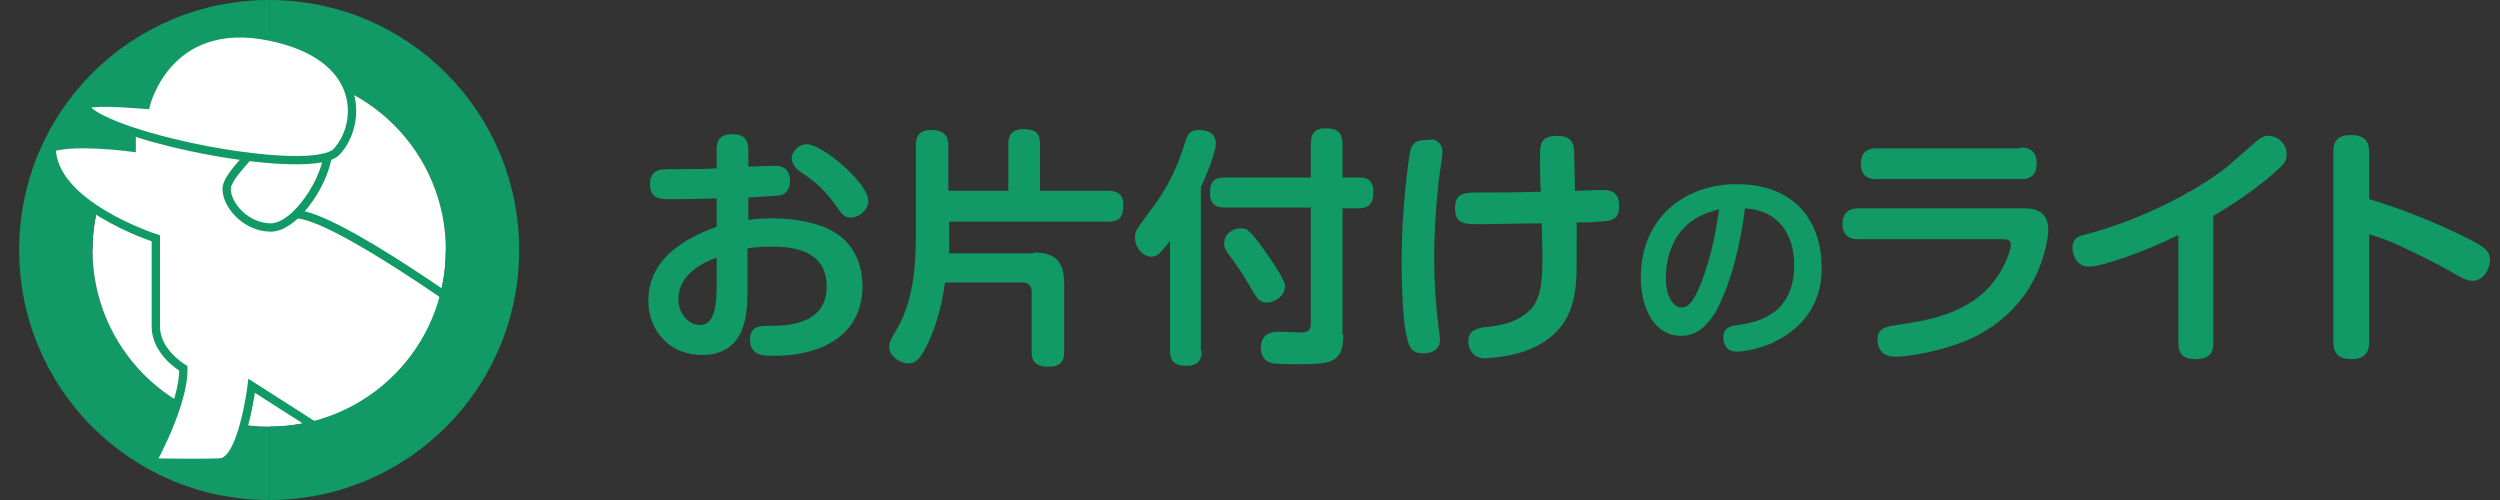
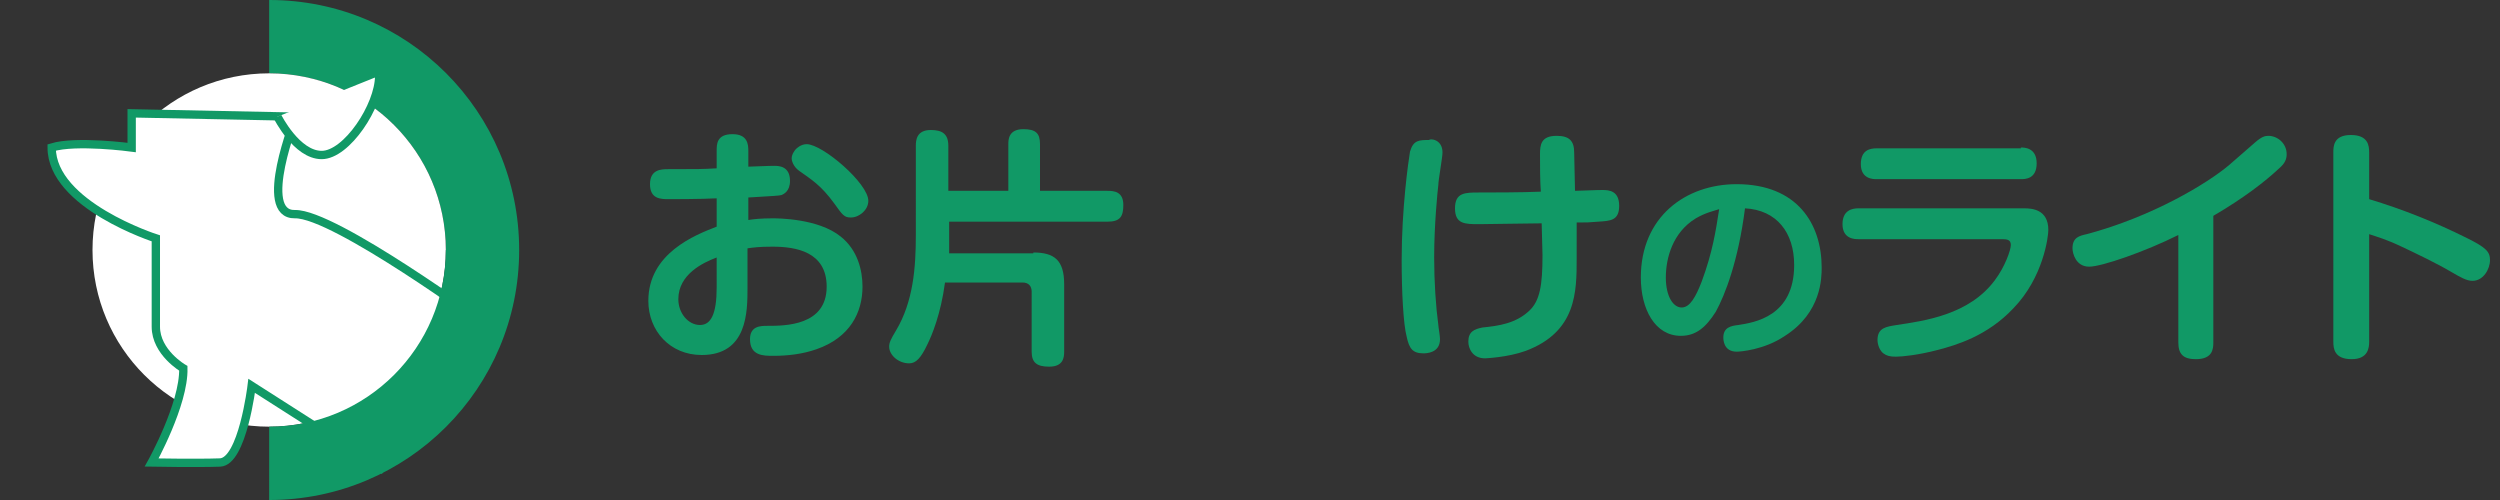
<svg xmlns="http://www.w3.org/2000/svg" version="1.1" id="レイヤー_1" x="0px" y="0px" viewBox="0 0 300 60" style="enable-background:new 0 0 300 60;" xml:space="preserve">
  <rect x="0" y="0" width="300" height="60" fill="#333333" stroke="none" />
  <style type="text/css">
	.st0{fill:#119966;}
	.st1{fill:#FFFFFF;}
	.st2{fill:#FFFFFF;stroke:#119966;stroke-miterlimit:10;}
</style>
  <g>
-     <path class="st0" d="M32.3,51.2c-11.7,0-21.2-9.5-21.2-21.2H2.3c0,16.6,13.4,30,30,30V51.2z" />
    <path class="st0" d="M32.3,8.8C44,8.8,53.5,18.3,53.5,30h8.8c0-16.6-13.4-30-30-30V8.8z" />
    <circle class="st1" cx="32.3" cy="30" r="21.2" />
-     <path class="st0" d="M11.1,30c0-11.7,9.5-21.2,21.2-21.2V0c-16.6,0-30,13.4-30,30H11.1z" />
    <path class="st2" d="M15.8,13.6v4.1c0,0-6.7-0.9-9.6,0c0,6.9,12.5,10.9,12.5,10.9s0,7.5,0,10.6s3.3,5,3.3,5   c0.1,4.3-3.8,11.3-3.8,11.3s5.5,0.1,8.2,0s3.8-9.2,3.8-9.2l15.5,9.9L58.4,39c0,0-18.3-13.4-23-13.3C30.8,25.8,35.5,14,35.5,14   L15.8,13.6z" />
-     <path class="st2" d="M33.3,14c-2,3.9-6.1,6.8-6.1,8.7s2.3,4.6,5.3,4.6s6.9-5.9,6.9-9.5" />
-     <path class="st2" d="M10.2,12.9c3.2,3.8,27.3,8.4,30.2,5.3s3.5-10.8-6.7-13.5c-13.5-3.6-16.2,7.9-16.2,7.9S9.6,11.8,10.2,12.9z" />
+     <path class="st2" d="M33.3,14s2.3,4.6,5.3,4.6s6.9-5.9,6.9-9.5" />
    <path class="st0" d="M53.5,30c0,11.7-9.5,21.2-21.2,21.2V60c16.6,0,30-13.4,30-30H53.5z" />
    <g>
      <path class="st0" d="M89.8,26.4c0.6-0.1,1.5-0.2,2.9-0.2c0.6,0,5.5,0,8.2,2.2c2,1.6,2.6,4,2.6,6c0,3.1-1.5,6.1-5.5,7.5    c-1.7,0.6-3.5,0.8-5.2,0.8c-1.2,0-2.8,0-2.8-2c0-1.6,1.3-1.6,2.1-1.6c2.1,0,7.1,0,7.1-4.7c0-4.2-3.7-4.8-6.5-4.8    c-1.6,0-2.3,0.1-3,0.2v4.7c0,2.9,0,8.1-5.5,8.1c-3.8,0-6.4-2.9-6.4-6.5c0-5.7,5.6-7.9,8.2-8.9v-3.4c-1.8,0.1-5.6,0.1-5.7,0.1    c-1,0-2.3,0-2.3-1.8c0-1.8,1.4-1.8,2.2-1.8c3.6,0,4,0,5.8-0.1v-2.1c0-0.8,0-2,1.9-2c1.8,0,1.9,1.2,1.9,2v1.9    c2.5-0.1,2.9-0.1,3.1-0.1c0.5,0,1.9,0,1.9,1.8c0,1.3-0.8,1.6-1,1.7c-0.4,0.1-0.8,0.1-4,0.3V26.4z M86,30.9c-1.6,0.6-4.6,2-4.6,5    c0,1.7,1.2,3.1,2.6,3.1c1.3,0,2-1.3,2-4.5V30.9z M96.8,17.3c1.9,0,7.4,4.7,7.4,6.8c0,1.1-1.1,2-2.1,2c-0.8,0-1-0.3-2-1.7    c-1.6-2.2-2.8-2.9-4.2-3.9c-0.7-0.5-0.9-1.2-0.9-1.5c0-0.5,0.4-1,0.5-1.1C95.6,17.8,96.1,17.3,96.8,17.3z" />
      <path class="st0" d="M124,30.3c2.5,0,3.7,0.9,3.7,3.8v8.1c0,0.7-0.1,1.8-1.8,1.8c-1.5,0-2.1-0.5-2.1-1.8V35c0-0.7-0.4-1.1-1.1-1.1    h-9.3c-0.5,3.8-1.6,6.4-2.1,7.4c-0.8,1.7-1.4,2.3-2.2,2.3c-1.3,0-2.4-1-2.4-2c0-0.5,0.2-0.9,0.8-1.9c2.1-3.5,2.4-7.6,2.4-11.5    V17.5c0-0.7,0.1-1.9,1.8-1.9c1.4,0,2.1,0.5,2.1,1.9v5.4h7.2v-5.6c0-0.5,0-1.8,1.8-1.8c1.5,0,2,0.5,2,1.8v5.6h8.1    c0.8,0,1.9,0.1,1.9,1.7c0,1.4-0.4,2-1.9,2h-19v1.8c0,1,0,1.7,0,2H124z" />
-       <path class="st0" d="M144.2,42.1c0,0.5,0,1.8-1.8,1.8c-1.5,0-2-0.6-2-1.8V28.9c-1.1,1.4-1.5,1.9-2.2,1.9c-1,0-2-1-2-2.3    c0-0.8,0.2-1,1.6-2.9c1.6-2.1,3.2-4.5,4.4-8.5c0.3-0.9,0.5-1.5,1.7-1.5c0.2,0,2,0,2,1.6c0,1.1-1.2,4-1.8,5.3V42.1z M161.2,40.2    c0,3.5-1.7,3.5-5.7,3.5c-2.8,0-3-0.1-3.5-0.4c-0.6-0.4-0.7-1.2-0.7-1.6c0-1.9,1.7-1.9,2.3-1.9c0.4,0,2.1,0.1,2.4,0.1    c1,0,1.3-0.2,1.3-1.2V24.9H147c-0.7,0-1.8-0.1-1.8-1.7c0-1.3,0.4-1.9,1.8-1.9h10.3v-4c0-0.9,0.2-1.9,1.7-1.9    c1.4,0,2.1,0.4,2.1,1.9v4h1.9c0.8,0,1.8,0.1,1.8,1.7c0,1.3-0.4,2-1.8,2h-1.9V40.2z M152,36.3c-0.9,0-1.2-0.5-2.1-2.1    c-0.9-1.5-1.3-2.1-2.4-3.6c-0.6-0.8-0.6-1.1-0.6-1.4c0-1.1,1-1.8,2-1.8c0.7,0,1,0,3.3,3.3c0.6,0.9,2,2.9,2,3.6    C154.2,35.6,152.9,36.3,152,36.3z" />
      <path class="st0" d="M173.1,18.3c0,0.6-0.5,3.3-0.5,3.9c-0.1,0.8-0.5,4.8-0.5,8.7c0,2.9,0.2,5.9,0.5,8.1c0,0.2,0.2,1.3,0.2,1.7    c0,1.7-1.7,1.7-2,1.7c-1.3,0-1.7-0.6-2-2c-0.4-1.5-0.6-5.4-0.6-9.2c0-6.2,0.8-11.8,1-13c0.4-1.4,1.1-1.4,2.3-1.4    C171.6,16.6,173.1,16.7,173.1,18.3z M189.2,31c0,4,0,8.8-6.1,11.1c-2.2,0.8-4.9,0.9-4.9,0.9c-1.5,0-2-1.2-2-2    c0-1.2,0.7-1.5,1.7-1.7c2-0.2,4-0.5,5.6-2c1.3-1.2,1.6-3.1,1.6-6.7c0-0.6-0.1-3.2-0.1-3.8c-1.5,0-6.3,0.1-7.5,0.1    c-1.7,0-2.9,0-2.9-1.9c0-1.9,1.2-1.9,2.9-1.9c1.3,0,5.2,0,7.4-0.1c-0.1-1.2-0.1-3.2-0.1-4.5c0-1.1,0.1-2.2,2-2.2    c1.5,0,2.1,0.6,2.1,2c0,0.7,0.1,3.9,0.1,4.6c2.8-0.1,3-0.1,3.3-0.1c0.8,0,2,0.1,2,1.9c0,1.8-1.1,1.8-2.5,1.9    c-1.2,0.1-1.3,0.1-2.6,0.1C189.2,30,189.2,30.4,189.2,31z" />
      <path class="st0" d="M205.9,37.4c-1.2,1.9-2.4,2.9-4.2,2.9c-3.1,0-4.8-3.2-4.8-7c0-7.3,5.4-11.2,11.5-11.2c7.3,0,10.2,4.8,10.2,10    c0,1.2,0,5.4-4.4,8.2c-2.5,1.7-5.4,1.9-5.8,1.9c-1.6,0-1.6-1.5-1.6-1.7c0-1.2,0.9-1.4,1.8-1.5c1.9-0.3,6.7-1,6.7-7.2    c0-3.9-2.1-6.6-5.9-6.8C208.6,31.3,207,35.4,205.9,37.4z M203.5,26.2c-2.8,1.7-3.6,4.8-3.6,7.1c0,2.3,0.9,3.6,1.9,3.6    c1,0,1.7-1.3,2.4-3.1c1.3-3.5,1.7-6.1,2.1-8.7C205.7,25.3,204.7,25.5,203.5,26.2z" />
      <path class="st0" d="M223,28.7c-0.4,0-1.9,0-1.9-1.8c0-1.7,1.2-1.9,1.9-1.9h19.9c0.9,0,2.9,0.1,2.9,2.6c0,0.8-0.6,5.7-4.2,9.4    c-3.1,3.3-6.8,4.4-9.1,5c-2.3,0.6-4.2,0.8-5,0.8c-0.7,0-1.1-0.1-1.5-0.4c-0.4-0.3-0.7-1-0.7-1.6c0-1.5,1.1-1.6,2.3-1.8    c3.3-0.5,8.7-1.2,11.8-5.4c1.2-1.6,1.9-3.6,1.9-4.2c0-0.6-0.4-0.7-1-0.7H223z M242.5,17.7c0.4,0,1.9,0,1.9,1.9s-1.4,1.9-1.9,1.9    h-17.3c-0.4,0-1.9,0-1.9-1.8c0-1.7,1.1-1.9,1.9-1.9H242.5z" />
      <path class="st0" d="M265.6,41.1c0,0.8-0.1,2-2.1,2c-1.5,0-2.1-0.6-2.1-2V28.2c-4,2-9.2,3.8-10.7,3.8c-1.6,0-2-1.6-2-2.2    c0-1.3,0.8-1.5,1.7-1.7c7.9-2.1,14.5-6.1,17.1-8.3l3.1-2.7c0.8-0.7,1.2-0.8,1.6-0.8c1.1,0,2.2,0.9,2.2,2.2c0,0.6-0.2,1.1-0.9,1.7    c-1.7,1.6-4.3,3.6-7.9,5.7V41.1z" />
      <path class="st0" d="M284.3,41c0,0.7-0.1,2.1-2.1,2.1c-2.1,0-2.2-1.3-2.2-2.1V18.3c0-0.7,0-2.1,2.1-2.1c2.1,0,2.2,1.3,2.2,2.1v5.6    c4,1.2,8,2.8,11.8,4.7c2.2,1.1,2.7,1.6,2.7,2.6c0,1.1-0.8,2.5-2.1,2.5c-0.7,0-1.4-0.4-2.6-1.1c-1.7-1-4.2-2.2-5.9-3    c-1.9-0.9-3-1.2-3.9-1.5V41z" />
    </g>
  </g>
</svg>